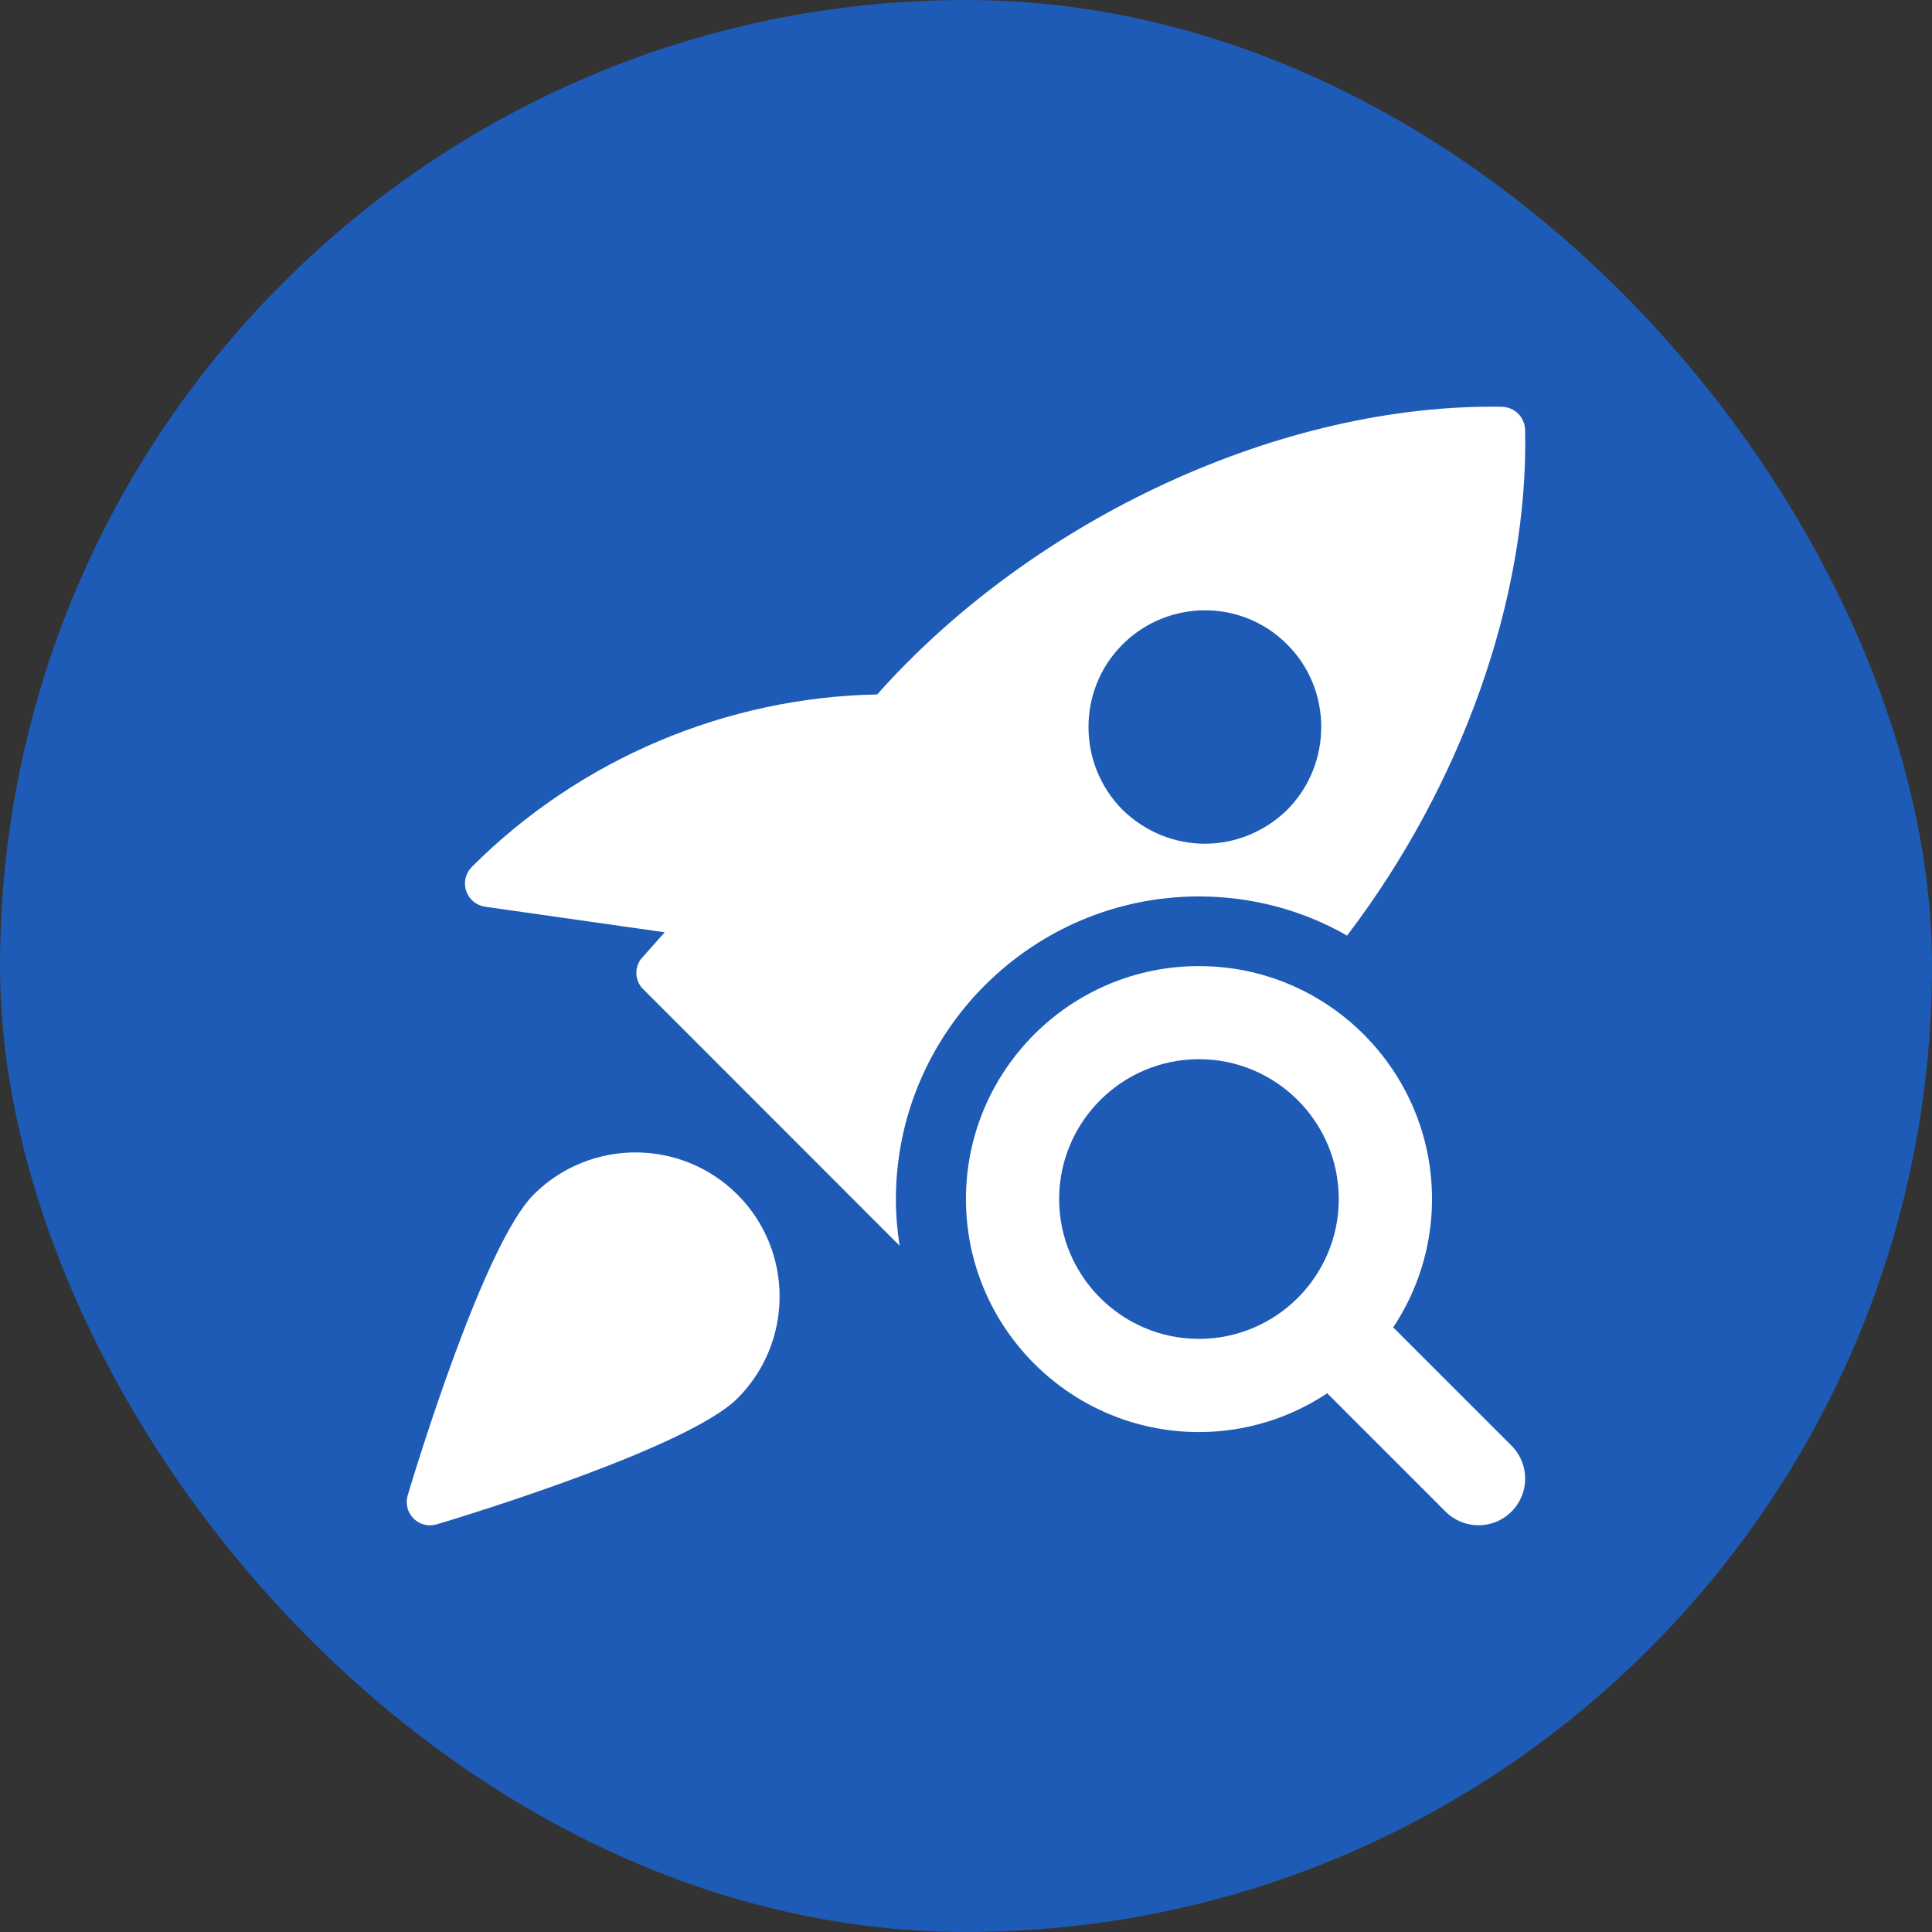
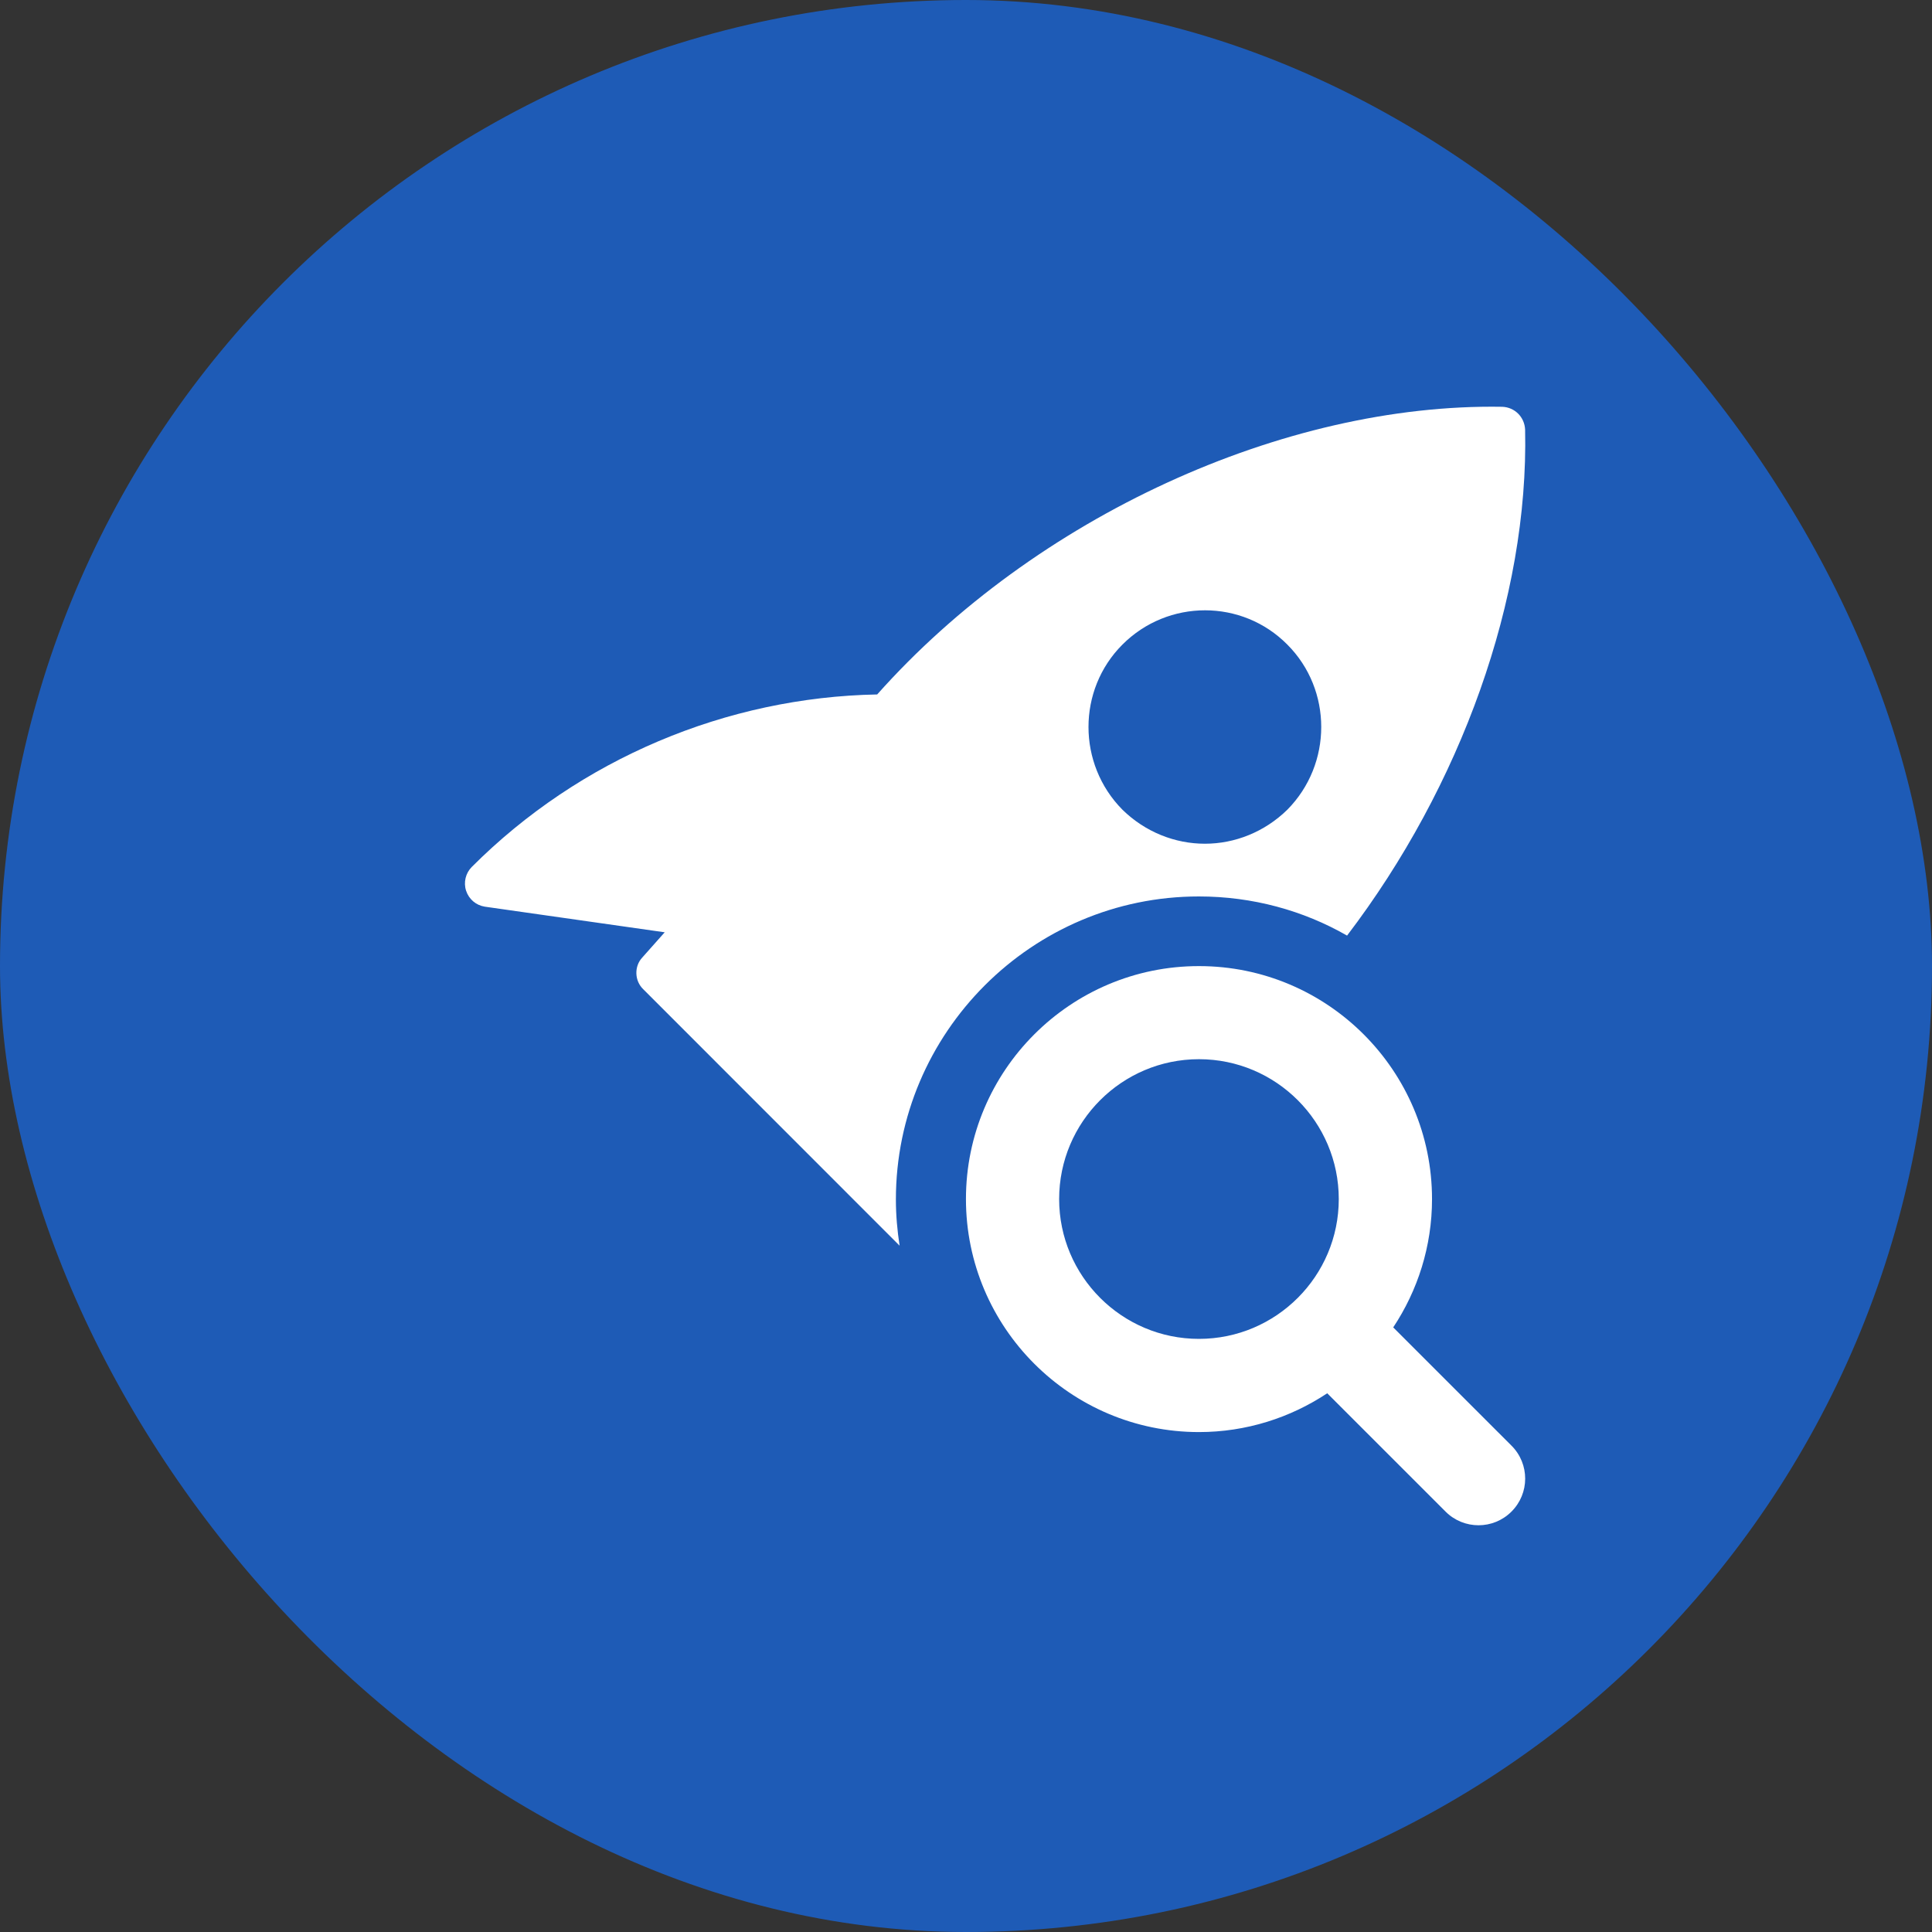
<svg xmlns="http://www.w3.org/2000/svg" width="38" height="38" viewBox="0 0 38 38" fill="none">
  <rect x="0" y="0" width="38" height="38" fill="#333333" stroke="none" />
  <rect width="38" height="38" rx="19" fill="#1E5BB6" />
  <path d="M29.546 8.001C25.247 7.928 20.352 10.175 17.253 13.659C14.293 13.714 11.404 14.924 9.278 17.053C9.159 17.173 9.113 17.356 9.168 17.521C9.223 17.686 9.361 17.805 9.535 17.833L13.074 18.337L12.634 18.832C12.47 19.007 12.479 19.291 12.652 19.457L17.694 24.501C17.649 24.208 17.621 23.904 17.621 23.593C17.621 20.309 20.298 17.632 23.58 17.632C24.635 17.632 25.633 17.907 26.495 18.402C28.732 15.467 30.07 11.771 29.997 8.45C29.986 8.203 29.794 8.01 29.546 8.001ZM25.321 15.925C24.871 16.366 24.286 16.595 23.699 16.595C23.111 16.595 22.526 16.366 22.076 15.925C21.187 15.026 21.187 13.569 22.076 12.679C22.974 11.779 24.431 11.779 25.321 12.679C26.209 13.569 26.209 15.026 25.321 15.925Z" fill="white" />
-   <path d="M10.497 23.495C9.515 24.476 8.169 28.91 8.019 29.411C7.971 29.574 8.015 29.748 8.135 29.867C8.221 29.955 8.338 30.001 8.458 30.001C8.502 30.001 8.546 29.994 8.59 29.982C9.092 29.832 13.523 28.485 14.505 27.504C15.61 26.398 15.61 24.601 14.505 23.497C13.399 22.39 11.602 22.391 10.497 23.495Z" fill="white" />
  <path d="M29.731 28.436L27.403 26.108C27.883 25.384 28.166 24.517 28.166 23.585C28.166 21.057 26.111 19.002 23.584 19.002C21.055 19 18.999 21.056 18.999 23.584C18.999 26.111 21.055 28.167 23.582 28.167C24.514 28.167 25.381 27.884 26.105 27.404L28.433 29.732C28.612 29.911 28.847 30 29.081 30C29.314 30 29.549 29.911 29.728 29.732C30.088 29.374 30.088 28.794 29.731 28.436ZM23.582 26.334C22.066 26.334 20.832 25.1 20.832 23.584C20.832 22.067 22.066 20.833 23.582 20.833C25.099 20.833 26.332 22.067 26.332 23.584C26.332 25.1 25.099 26.334 23.582 26.334Z" fill="white" />
</svg>